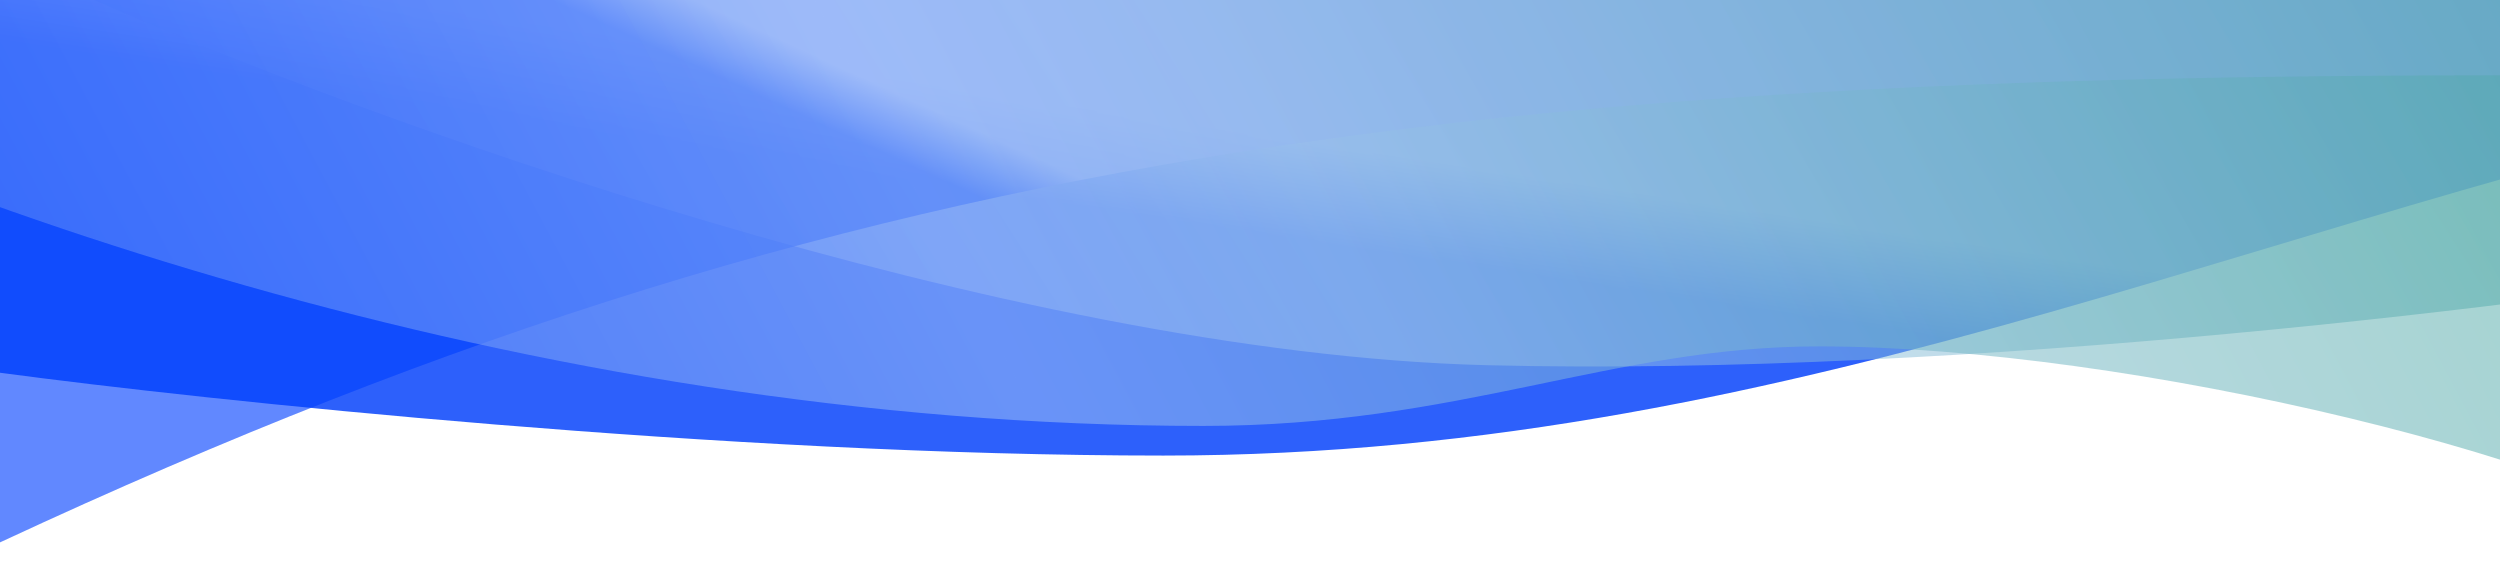
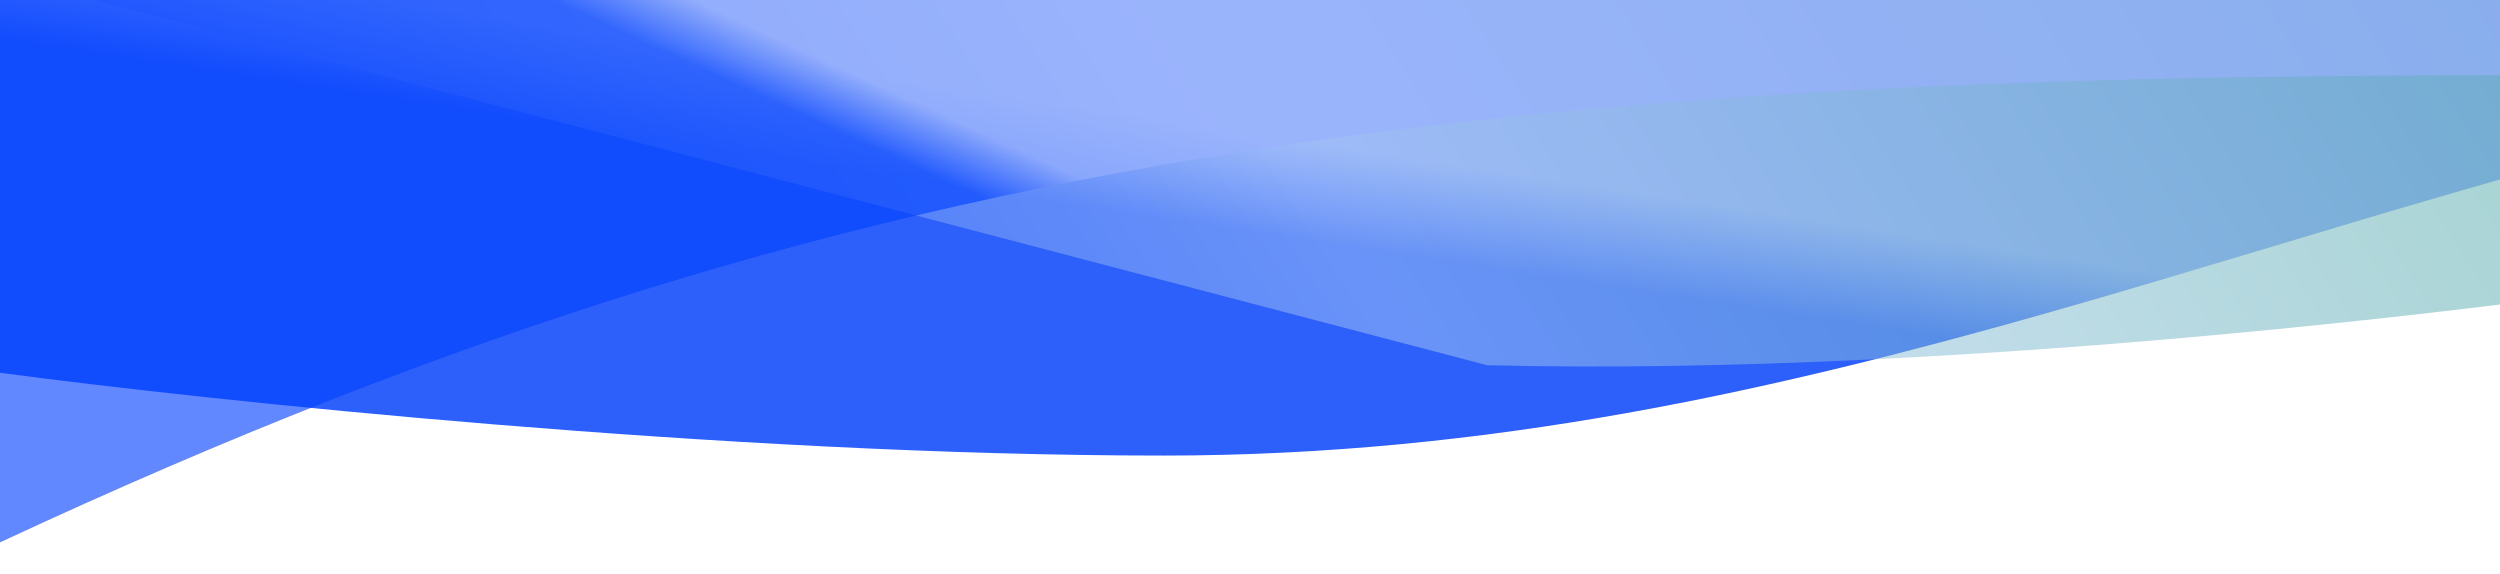
<svg xmlns="http://www.w3.org/2000/svg" width="2656" height="610" viewBox="0 0 2656 610" fill="none">
  <g clip-path="url(#clip0_7_93)">
    <path d="M3064 0H0V396C218.667 425.333 772 484 1236 484C1928 484 2448 208 3064 92V0Z" fill="url(#paint0_linear_7_93)" />
-     <path opacity="0.5" d="M100 0H2964V280C2716 321.333 2092 400.8 1580 388C1068 375.2 380 124 100 0Z" fill="url(#paint1_linear_7_93)" />
+     <path opacity="0.5" d="M100 0H2964V280C2716 321.333 2092 400.8 1580 388Z" fill="url(#paint1_linear_7_93)" />
    <path opacity="0.62" d="M2656 -36H-324V736C704 204 1356 80 2656 80V-36Z" fill="url(#paint2_linear_7_93)" />
-     <path opacity="0.5" d="M1278.5 452.5C558.5 452.5 -120 206 -504 0H2920V608.5C2776.5 490.5 2260 368 1932 368C1712.5 368 1550.5 452.5 1278.5 452.5Z" fill="url(#paint3_linear_7_93)" />
  </g>
  <defs>
    <linearGradient id="paint0_linear_7_93" x1="1827.19" y1="218.58" x2="1811.57" y2="320.501" gradientUnits="userSpaceOnUse">
      <stop stop-color="#98B0FD" />
      <stop offset="1" stop-color="#2D60FB" />
    </linearGradient>
    <linearGradient id="paint1_linear_7_93" x1="2964" y1="176.073" x2="728.323" y2="1612.64" gradientUnits="userSpaceOnUse">
      <stop stop-color="#40A499" />
      <stop offset="0.503" stop-color="#A7C7F6" />
      <stop offset="1" stop-color="#285AFF" />
    </linearGradient>
    <linearGradient id="paint2_linear_7_93" x1="1453.09" y1="329.631" x2="1379.1" y2="490.195" gradientUnits="userSpaceOnUse">
      <stop stop-color="#98B0FD" />
      <stop offset="0.359" stop-color="#003FFF" />
    </linearGradient>
    <linearGradient id="paint3_linear_7_93" x1="2920" y1="283.606" x2="-29.672" y2="1852.73" gradientUnits="userSpaceOnUse">
      <stop stop-color="#40A499" />
      <stop offset="0.503" stop-color="#A7C7F6" />
      <stop offset="1" stop-color="#285AFF" />
    </linearGradient>
    <clipPath id="clip0_7_93">
      <rect width="2656" height="610" fill="white" />
    </clipPath>
  </defs>
</svg>